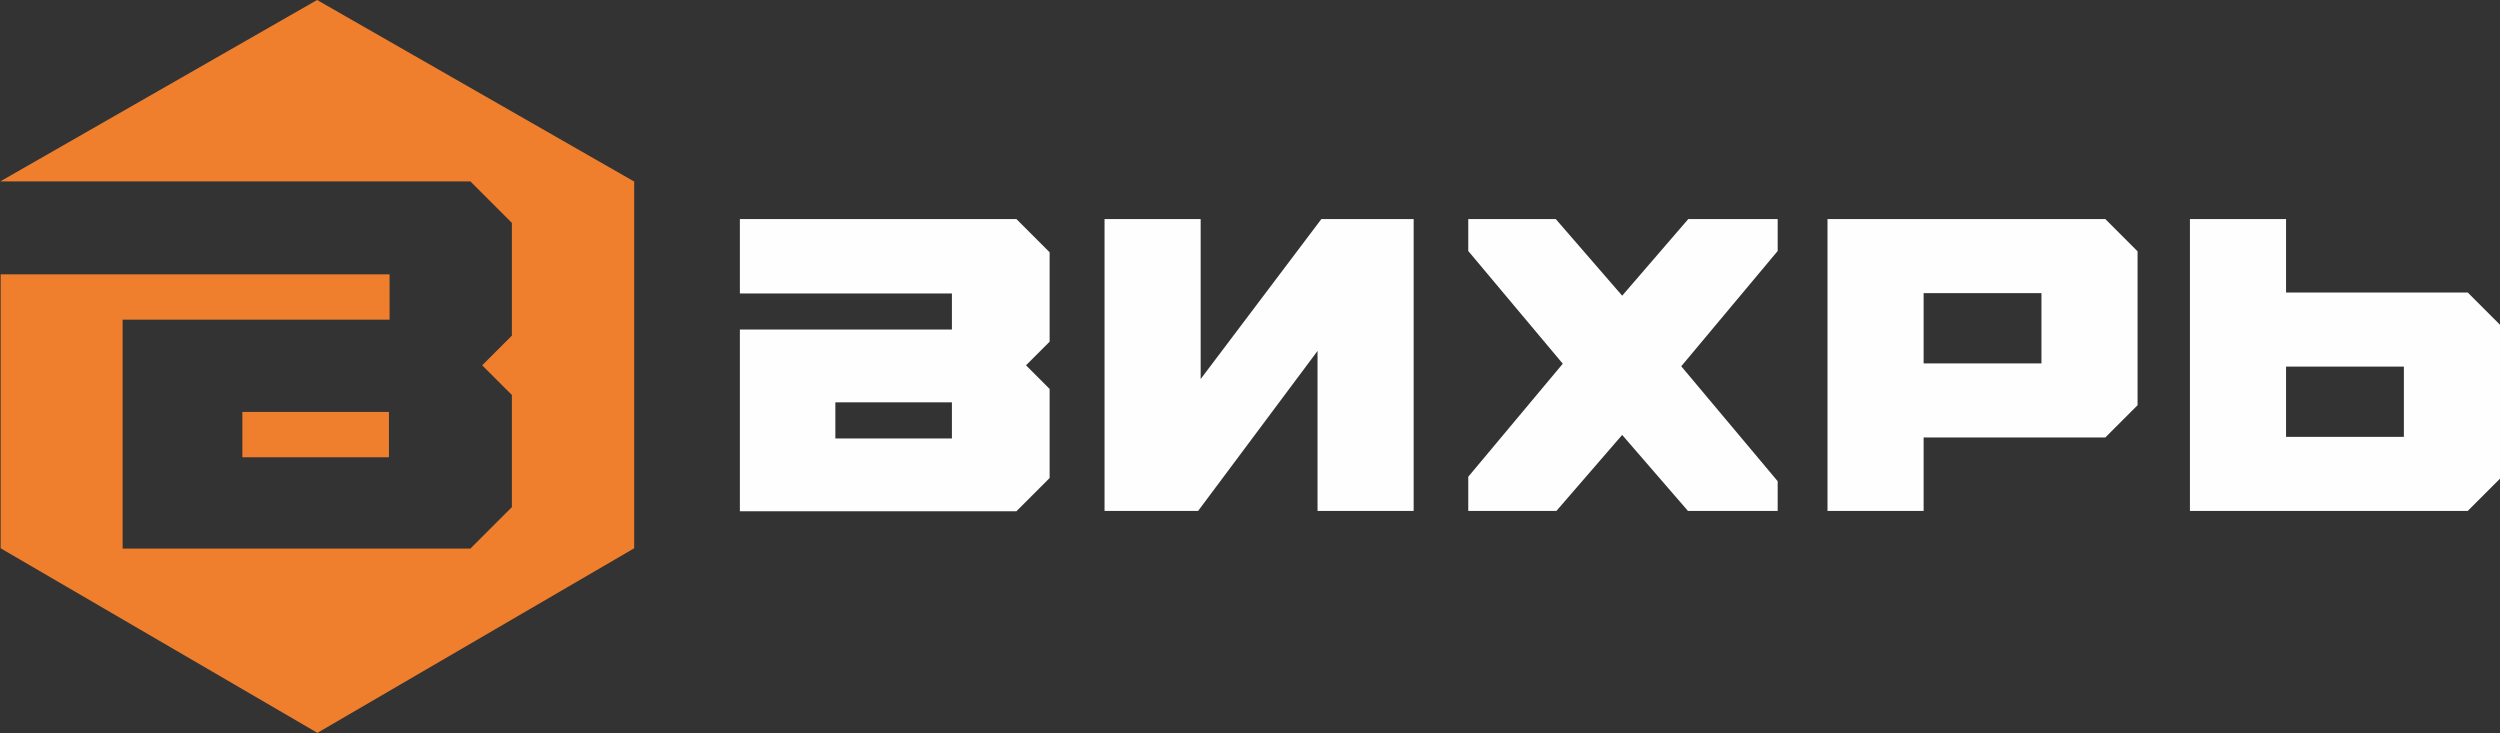
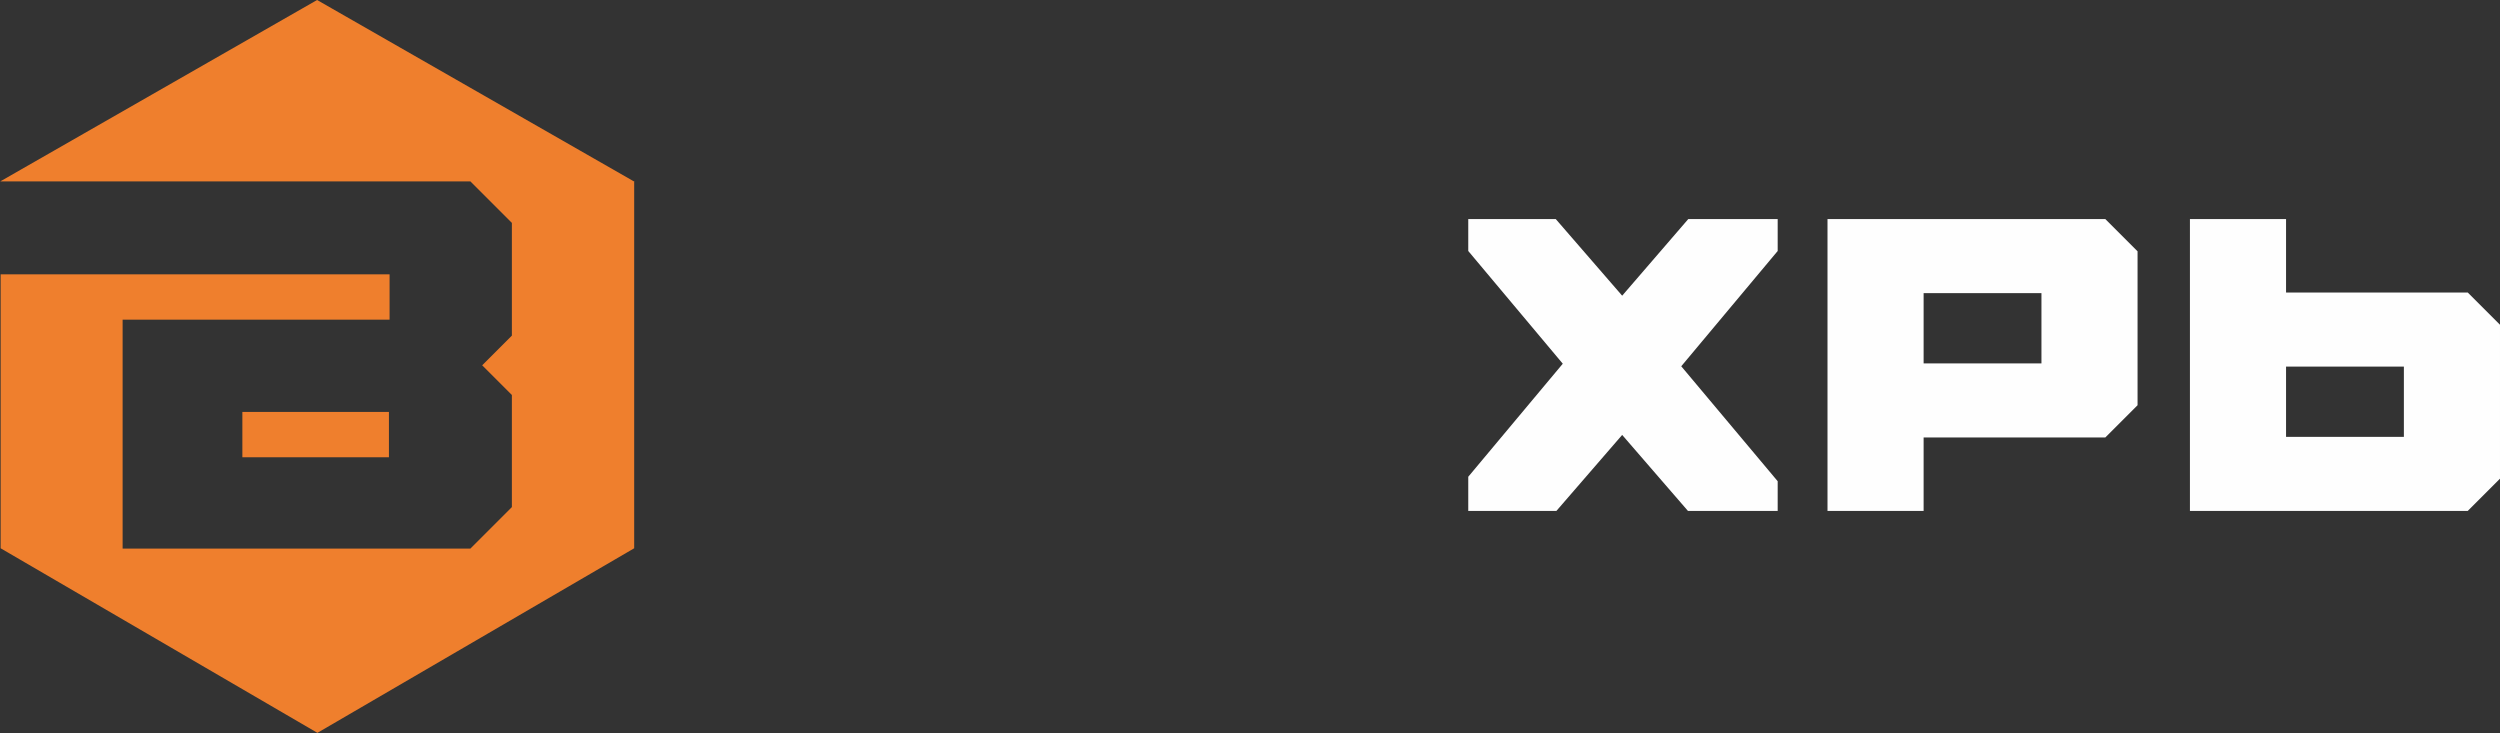
<svg xmlns="http://www.w3.org/2000/svg" width="7829" height="2297" clip-rule="evenodd" fill-rule="evenodd" version="1.1" xml:space="preserve">
  <rect width="100%" height="100%" fill="#333333" stroke="none" />
  <defs>
    <style type="text/css">
   
    .fil0 {fill:#FEFEFE}
    .fil1 {fill:#ef7f2d}
    .fil2 {fill:#FEFEFE;fill-rule:nonzero}
   
  </style>
  </defs>
  <g class="layer">
    <title>Layer 1</title>
-     <path class="fil0" d="m2317,686l866,0l104,104l0,280l-74,74l74,74l0,279l-104,104l-866,0l0,-569l664,0l0,-113l-664,0l0,-233zm299,574l365,0l0,113l-365,0l0,-113z" id="svg_1" />
-     <polygon class="fil0" id="svg_2" points="3459,686 3760,686 3760,1187 4138,686 4427,686 4427,1600 4126,1600 4126,1099 3752,1600 3459,1600 " />
    <polygon class="fil0" id="svg_3" points="4598,686 4872,686 5080,926 5287,686 5567,686 5567,786 5265,1147 5567,1507 5567,1600 5286,1600 5080,1362 4874,1600 4598,1600 4598,1493 4894,1139 4598,786 " />
    <path class="fil0" d="m5723,1600l301,0l0,-230l369,0l200,0l101,-101l0,-131l0,-220l0,-131l-101,-101l-200,0l-369,0l-301,0l0,232l0,220l0,232l0,230zm301,-462l0,-220l369,0l0,220l-369,0z" id="svg_4" />
    <path class="fil0" d="m6858,686l301,0l0,230l369,0l200,0l101,101l0,131l0,220l0,131l-101,101l-200,0l-369,0l-301,0l0,-232l0,-220l0,-232l0,-230zm301,462l0,220l369,0l0,-220l-369,0z" id="svg_5" />
    <path class="fil1" d="m1985,568l-992,-568l-992,568l1472,0l130,130l0,353l-93,93l93,93l0,351l-130,130l-1089,0l0,-717l836,0l0,-142l-1218,0l0,858l992,578l992,-578l0,-1151l-1,2zm-1226,722l459,0l0,142l-459,0l0,-142z" id="svg_6" />
  </g>
</svg>